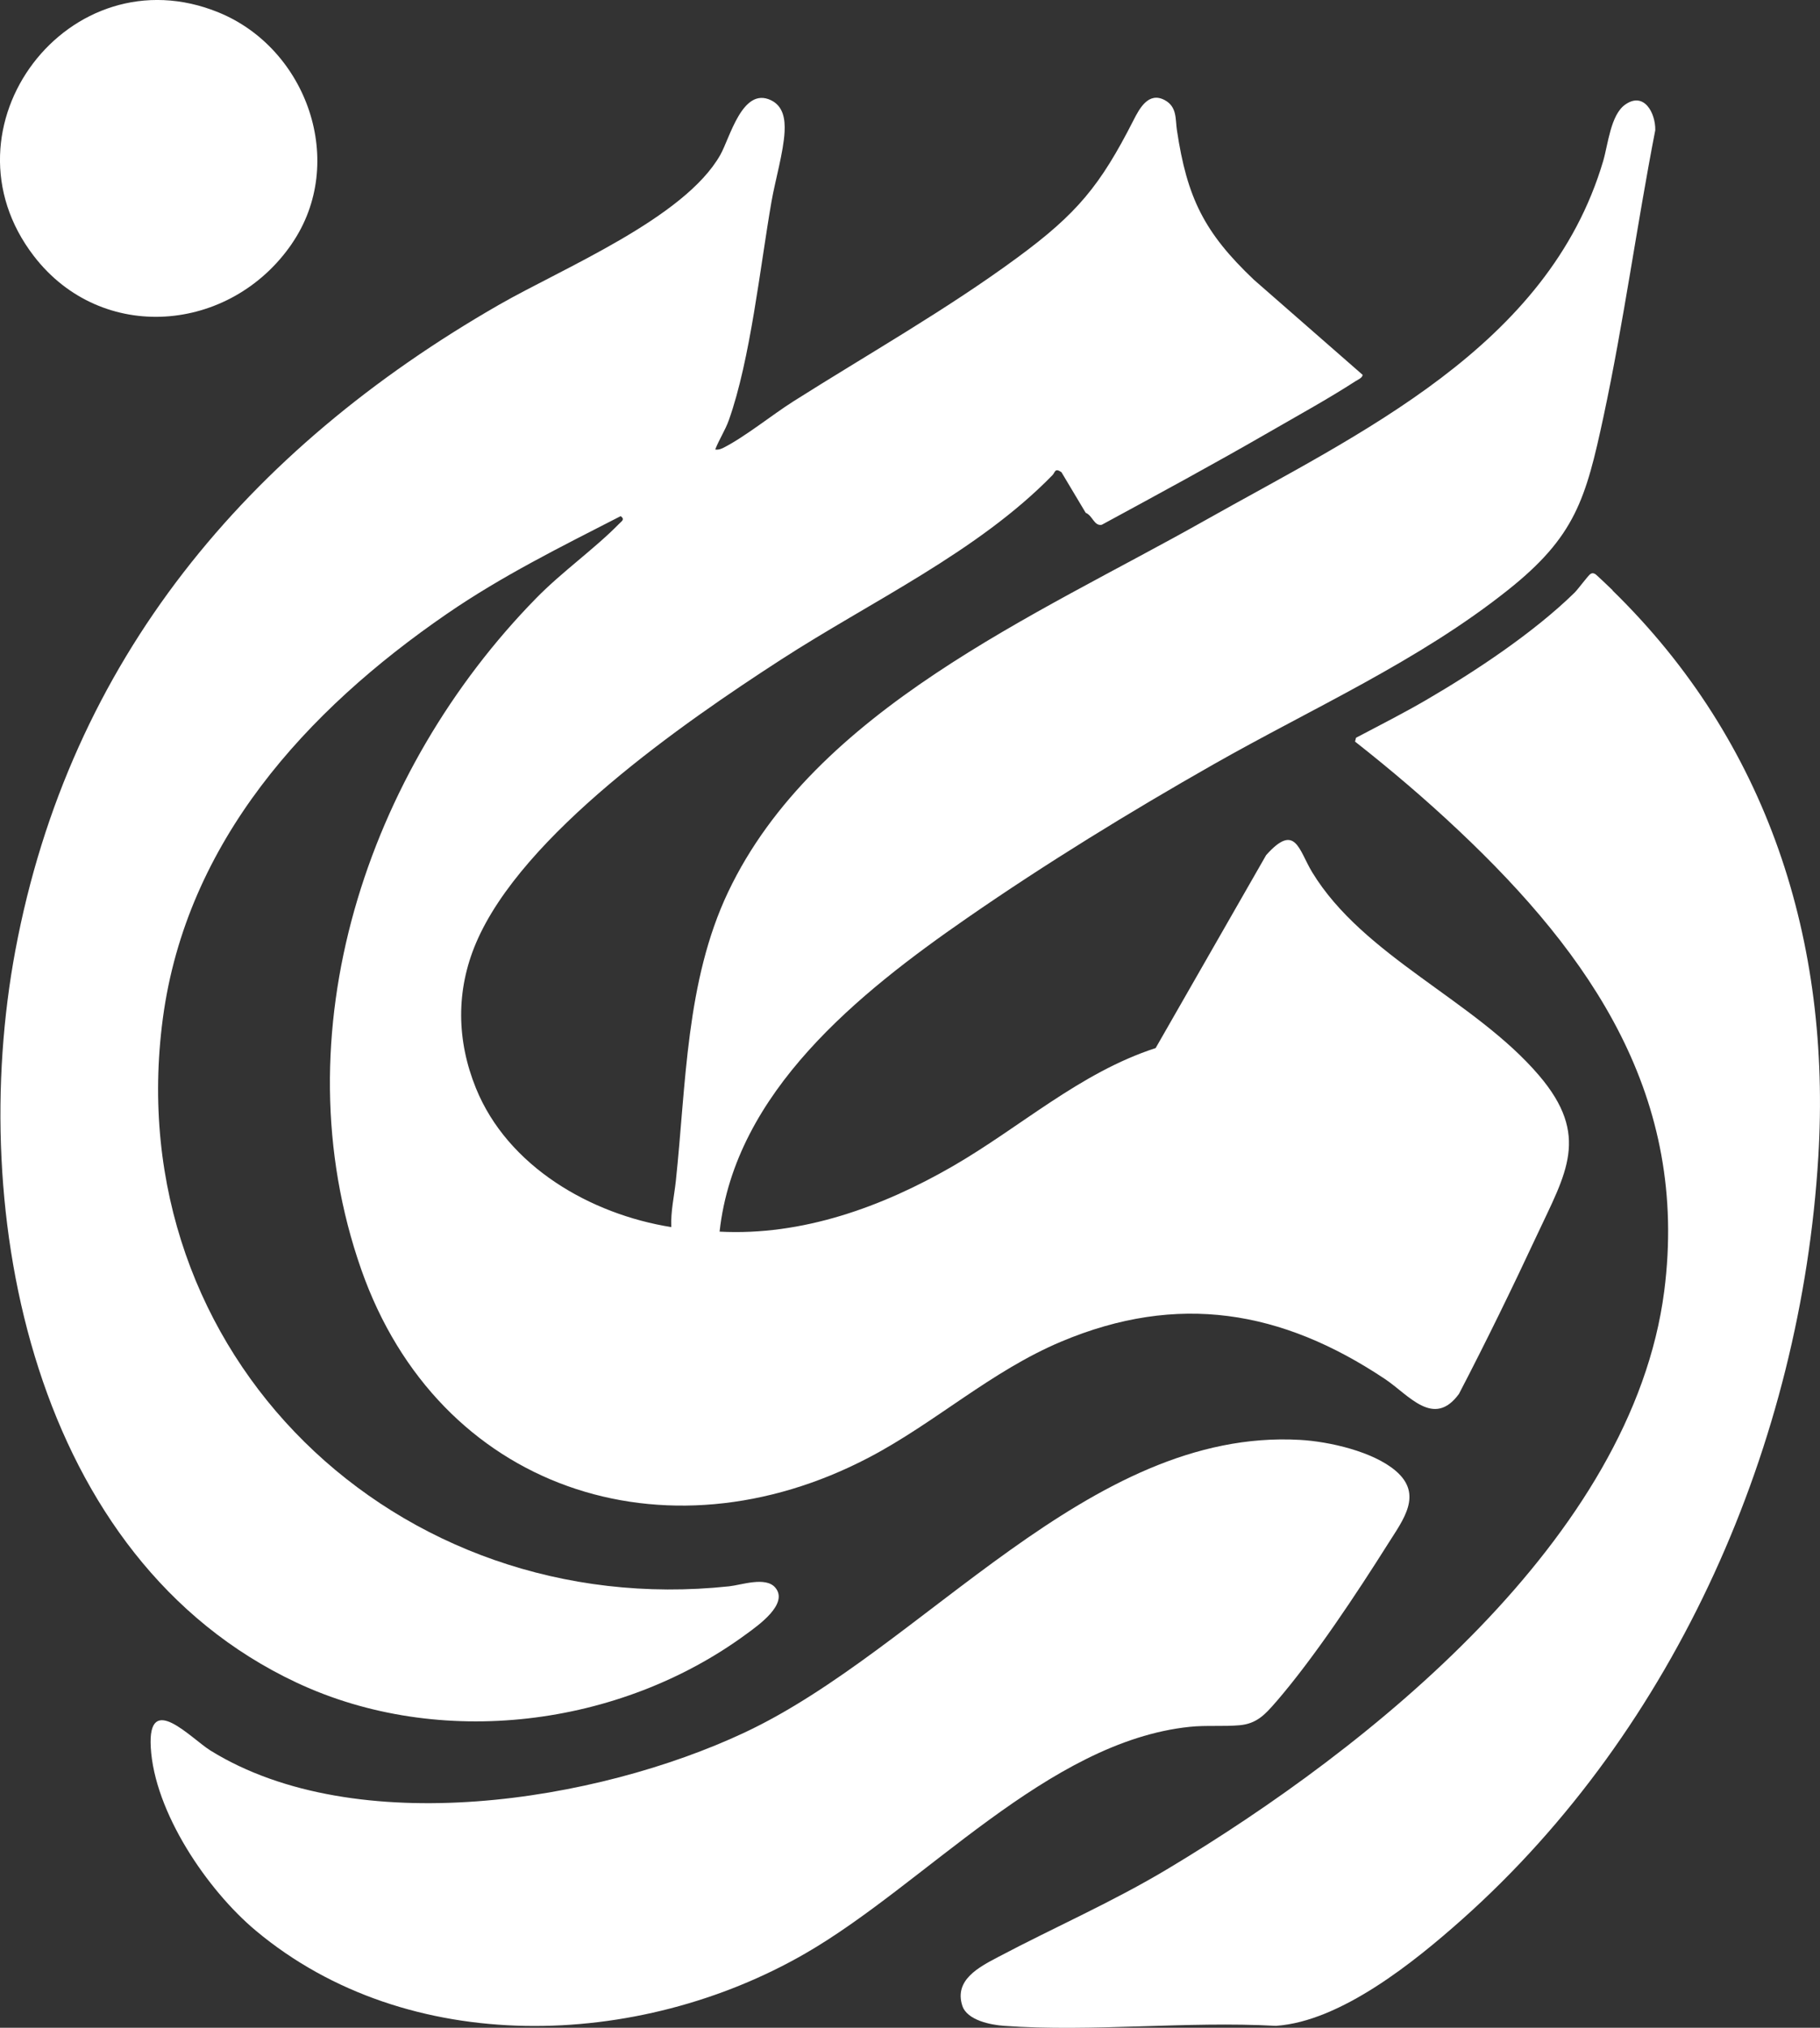
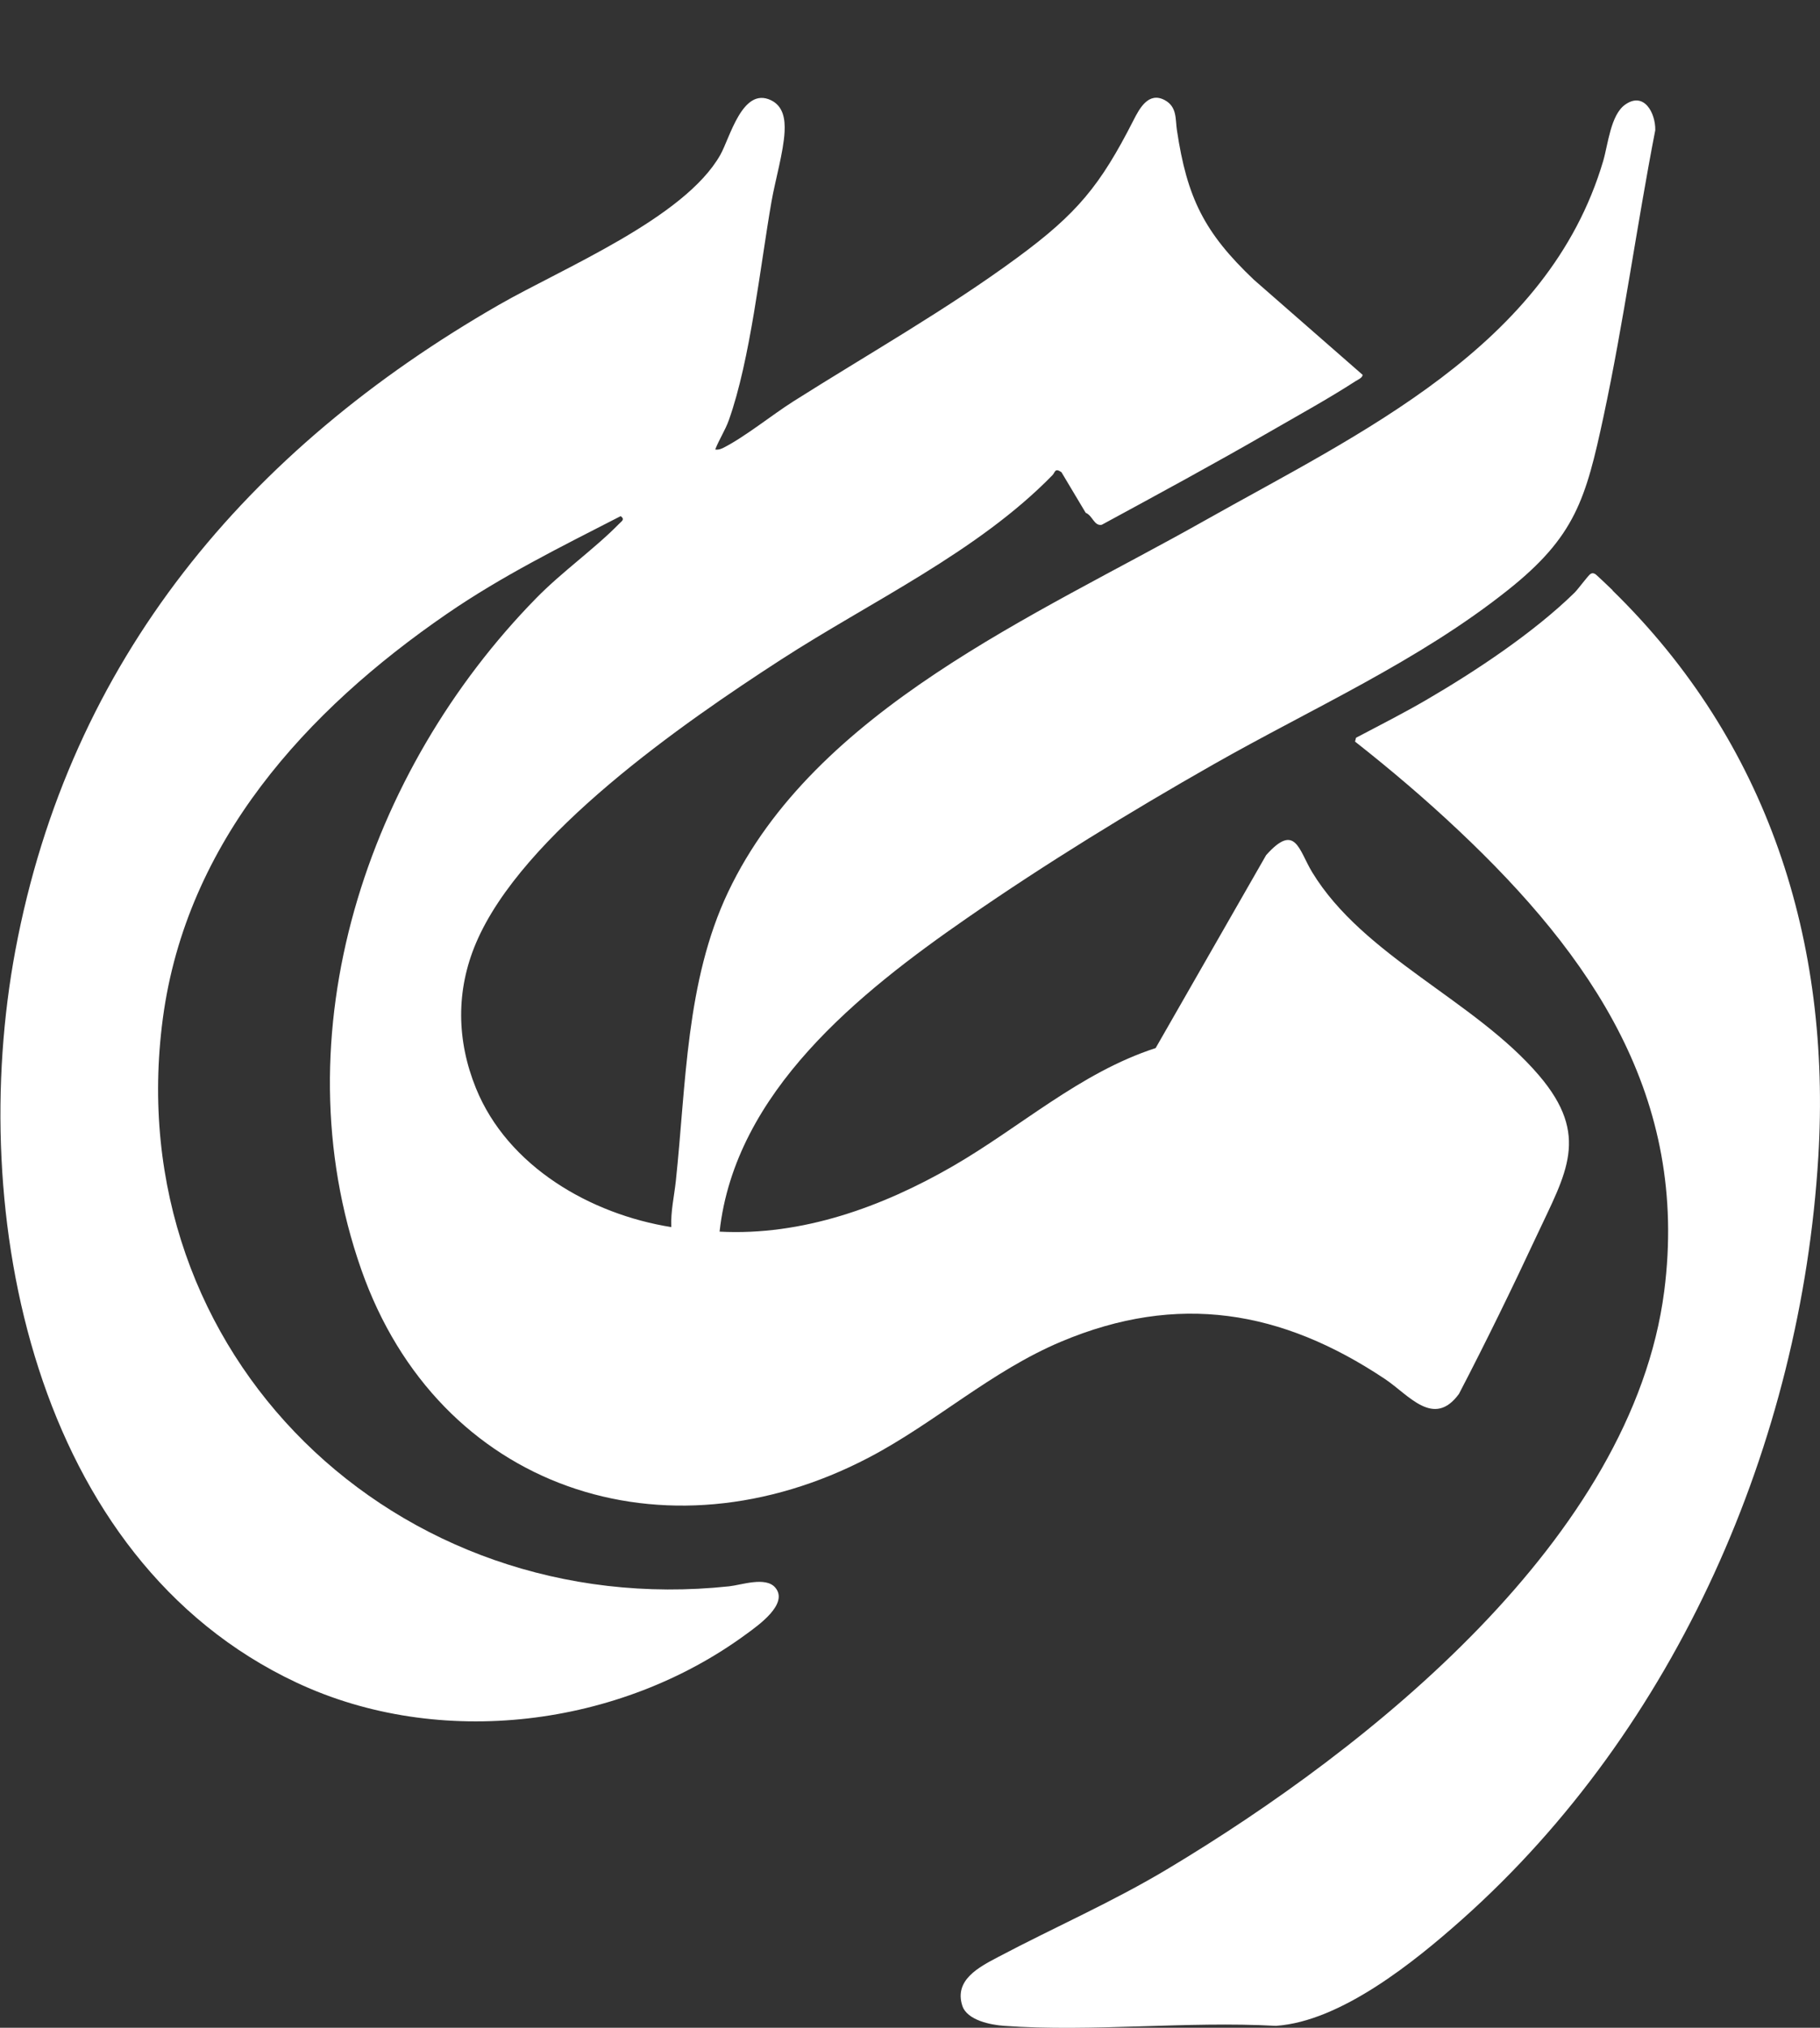
<svg xmlns="http://www.w3.org/2000/svg" id="Layer_2" data-name="Layer 2" viewBox="0 0 312.79 348.41">
  <rect x="0" y="0" width="312.79" height="348.41" fill="#333333" stroke="none" />
  <defs>
    <style>      .cls-1 {        fill: #fff;      }    </style>
  </defs>
  <g id="Layer_1-2" data-name="Layer 1">
    <g>
      <path class="cls-1" d="M122.91,77.24c.54.07.92-.06,1.39-.29,3.66-1.84,8.36-5.64,12.01-7.96,12.68-8.03,26.41-15.8,38.55-24.74,10.25-7.54,14.23-12.36,19.96-23.62,1.03-2.02,2.58-4.91,5.35-3.43,2.16,1.16,1.81,3.29,2.1,5.17,1.74,11.65,4.71,17.61,13.22,25.69l18.69,16.34c0,.51-.86.87-1.24,1.11-4.63,3-9.88,5.88-14.69,8.66-9.53,5.5-19.22,10.75-28.9,16-1.32.25-1.56-1.58-2.76-2.06l-4.17-6.98c-1.15-.79-1.06.02-1.55.52-12.89,13.21-31.15,21.66-46.65,31.69-16.8,10.87-44.53,30.06-52.43,48.73-3.45,8.15-3.31,16.72,0,24.89,5.46,13.47,19.69,21.67,33.58,23.88-.12-2.67.5-5.31.78-7.92,1.77-16.63,1.71-34.32,8.98-49.64,14.91-31.41,52.97-47.52,81.76-63.75,26.77-15.09,59.17-29.91,68.63-61.84.85-2.88,1.28-7.94,3.78-9.71,3.25-2.3,5.23,1.43,5.18,4.38-3.18,16.36-5.41,32.93-8.9,49.23-3.04,14.15-4.86,20.59-16.4,29.77-15.39,12.26-33.64,20.32-50.67,30-14.29,8.12-28.83,17.04-42.34,26.4-18.53,12.83-39.86,29.86-42.5,53.86,14.2.74,27.92-4.24,40.02-11.21,11.66-6.72,21.91-16.11,34.92-20.33l18.99-33.15c5.04-5.65,5.59-.91,7.9,2.91,8.82,14.52,27.96,22.01,38.99,34.93,8.87,10.39,4.63,16.8-.33,27.42-4.28,9.17-8.75,18.34-13.42,27.31-4.34,5.93-8.59.2-12.72-2.56-17.73-11.83-35.59-14.87-55.65-6.42-12.06,5.08-21.6,13.91-33.02,19.9-35.05,18.37-74,5.52-87.27-32.31-14.2-40.5,1.04-85.69,30.06-115.32,4.45-4.55,10.03-8.47,14.28-12.81.45-.46,1.02-.74.25-1.3-10.23,5.25-20.39,10.27-29.88,16.8-24.17,16.61-44.75,39.18-48.8,69.48-7.72,57.88,40.16,103.68,97.32,97.6,2.1-.22,6.29-1.74,7.94.23,2.34,2.79-2.97,6.5-4.95,7.95-21.76,16.02-52.71,19.91-77.32,8.37C5.64,267.83-5.8,208.44,2.64,163.3c9.35-49.99,39.94-86.13,83.1-110.92,11.03-6.33,31.89-14.89,38.05-25.76,1.65-2.9,3.79-11.74,8.69-9.41,2.15,1.02,2.47,3.27,2.36,5.42-.18,3.49-1.62,8.39-2.25,12.01-1.95,11.19-3.63,27.17-7.33,37.55-.62,1.75-1.68,3.32-2.34,5.05Z" />
      <path class="cls-1" d="M277.13,101.45c26.69,26.05,37.62,60.23,35.37,97.33-2.98,49.1-24.37,98.19-61.21,131-8.16,7.26-20.85,17.55-32.02,18.3-15.23-.84-31.6,1.08-46.7,0-2.3-.16-6.37-.96-7.18-3.45-1.45-4.43,2.88-6.65,6.06-8.33,9.87-5.22,19.63-9.43,29.35-15.26,34.49-20.68,79.74-56.68,85.22-99.21,4.28-33.28-12.47-57.58-35.33-79.13-5.68-5.36-11.68-10.46-17.81-15.28l.17-.66c4.05-2.14,8.15-4.21,12.11-6.52,8.48-4.94,18.43-11.55,25.44-18.4.55-.53,2.4-3.04,2.75-3.23.32-.18.46-.14.78,0,.19.09,2.62,2.42,3.03,2.82Z" />
-       <path class="cls-1" d="M219.28,292.44c-1.83,2.12-3.29,3.73-6.25,3.99-2.7.24-5.81-.02-8.55.27-24.37,2.53-45.5,27.08-66.09,38.95-28.59,16.49-68.23,17.99-94.44-3.94-8.35-6.99-17.42-20.36-18.04-31.5-.54-9.72,6.92-1.5,10.3.59,25.01,15.45,66.35,8.8,91.72-3.1,30.82-14.45,59.09-52.37,95.49-50.3,5.02.28,12.58,2,16.46,5.33,4.73,4.04,1.28,8.38-1.29,12.46-5.43,8.61-12.72,19.63-19.31,27.26Z" />
-       <path class="cls-1" d="M50.18,41.85c-10.53,15.4-32.68,17.31-44.35,2.16C-11.18,21.92,11.94-8.35,37.58,2.14c15.21,6.22,22.12,25.78,12.6,39.7Z" />
    </g>
  </g>
</svg>